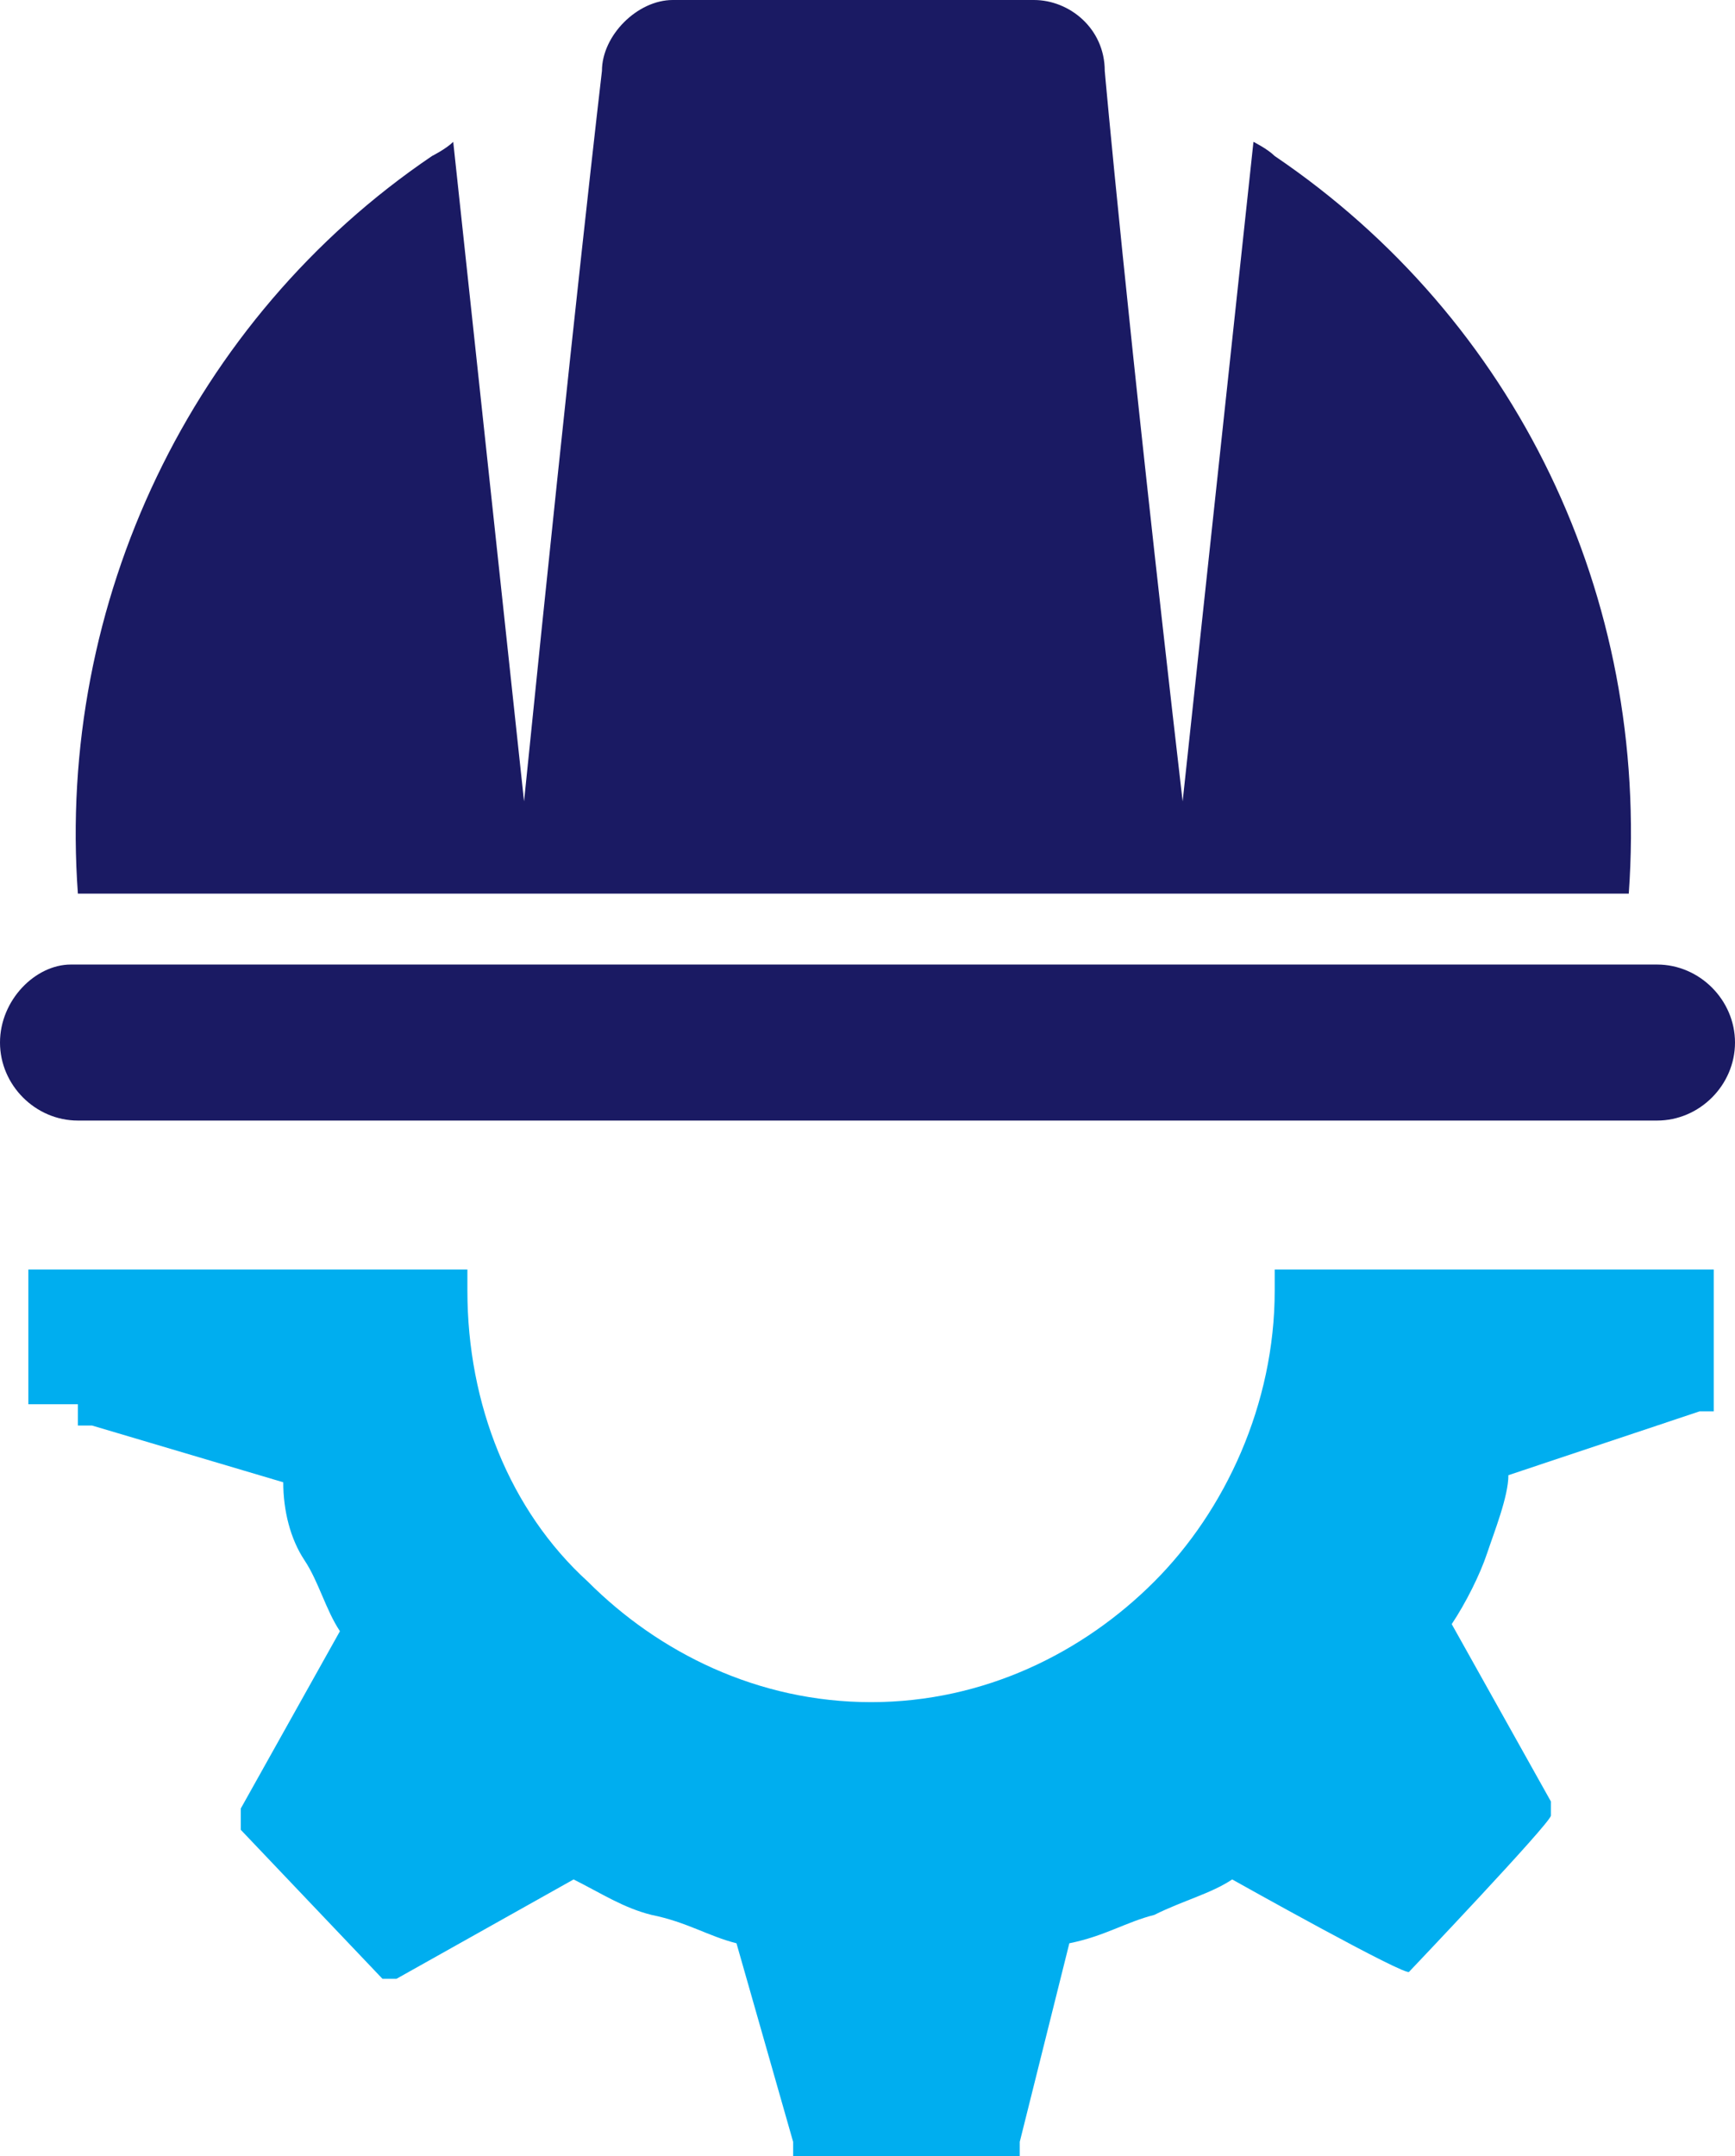
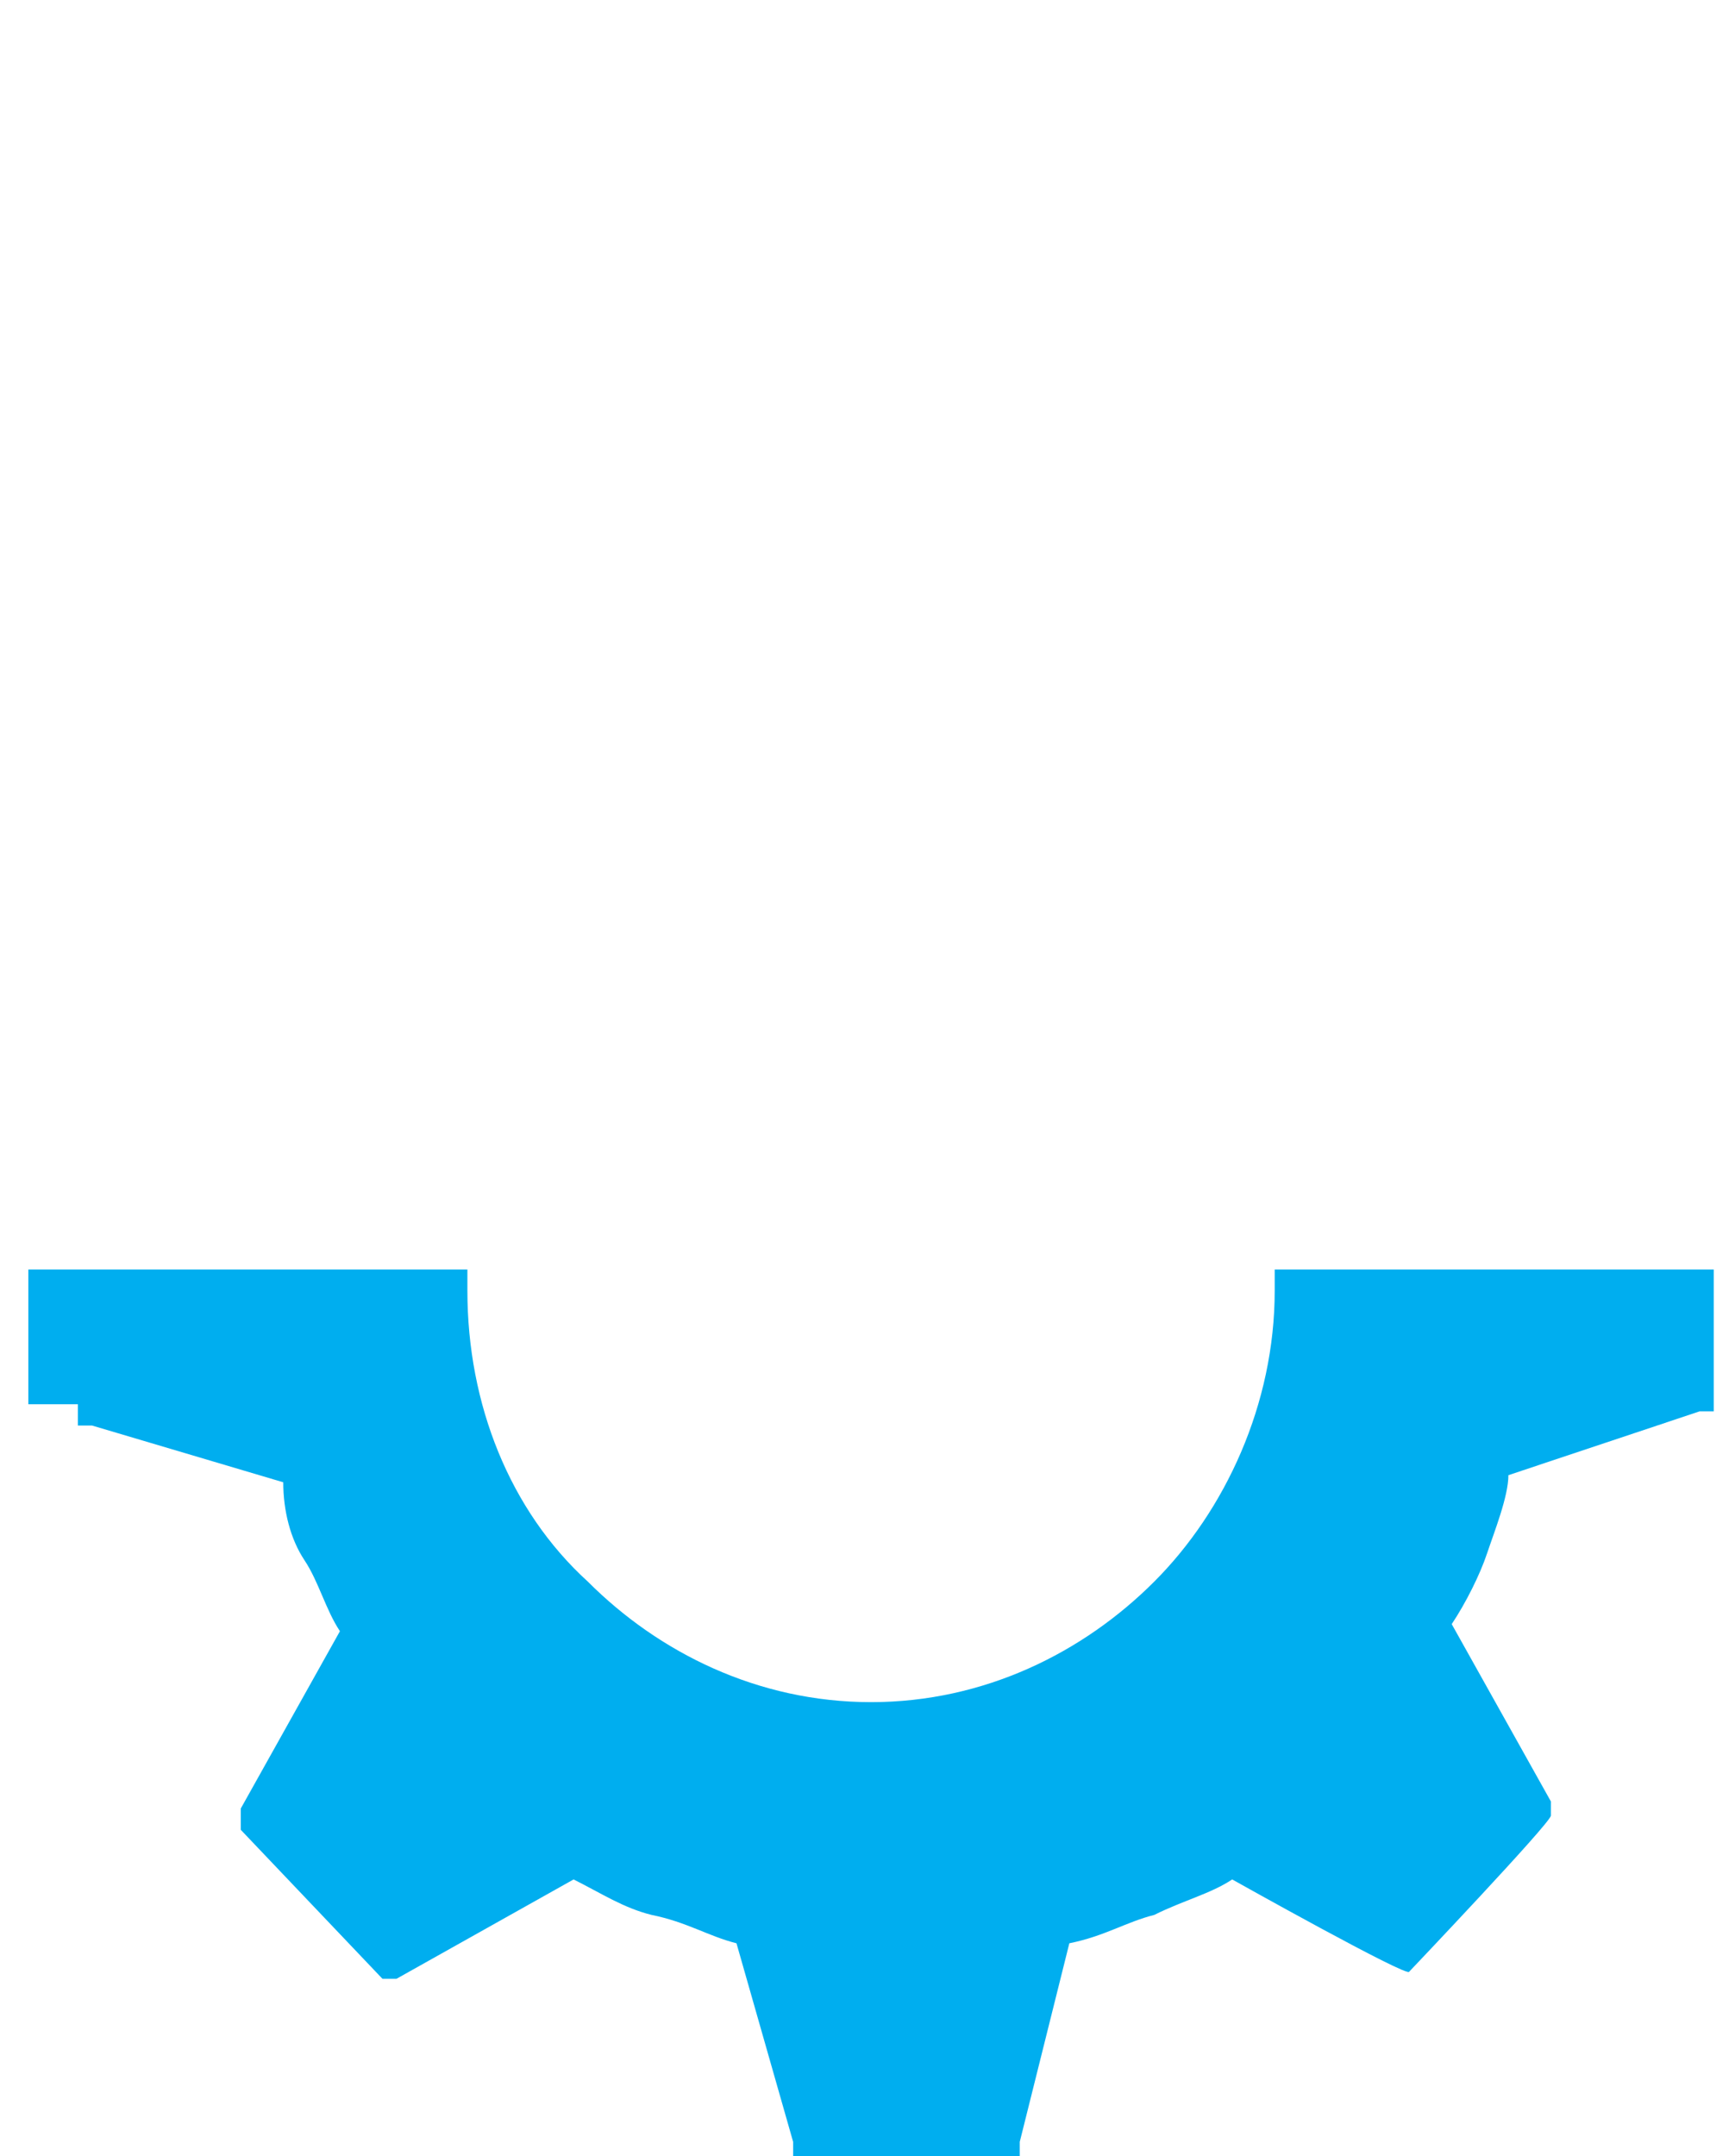
<svg xmlns="http://www.w3.org/2000/svg" width="66" height="82" viewBox="0 0 66 82" fill="none">
  <g clip-path="url(#clip0_3296_2442)">
    <path d="M1.078 53.138V48.283H17.78V49.092C17.78 53.408 19.396 57.454 22.359 60.151C25.053 62.849 28.825 64.737 33.135 64.737C37.445 64.737 41.216 62.849 43.91 60.151C46.604 57.454 48.49 53.408 48.49 49.092V48.283H65.192V53.678H64.653L57.38 56.105C57.38 56.914 56.841 58.263 56.571 59.072C56.302 59.882 55.763 60.961 55.224 61.77L58.996 68.513V69.053C58.996 69.322 53.608 74.987 53.608 74.987C53.608 75.257 46.873 71.48 46.873 71.48C46.065 72.02 44.988 72.289 43.91 72.829C42.833 73.099 42.025 73.638 40.678 73.908L38.792 81.46V82H30.171V81.46L28.016 73.908C26.939 73.638 26.131 73.099 24.784 72.829C23.706 72.559 22.898 72.02 21.82 71.48L15.086 75.257H14.547L9.159 69.592V68.783L12.931 62.039C12.392 61.23 12.122 60.151 11.584 59.342C11.045 58.533 10.775 57.454 10.775 56.375L3.502 54.217H2.963V53.408H1.078V53.138Z" fill="#00AEEF" />
-     <path d="M2.963 33.987C2.155 22.928 7.273 12.138 16.433 5.934C16.433 5.934 16.971 5.664 17.241 5.395L19.935 30.48C21.82 11.868 22.898 2.697 22.898 2.697C22.898 1.349 24.245 0 25.592 0H39.331C40.678 0 42.025 1.079 42.025 2.697C42.025 2.697 42.833 11.868 44.988 30.48L47.682 5.395C47.682 5.395 48.22 5.664 48.49 5.934C57.649 12.138 62.767 22.658 61.959 33.987H2.424H2.963ZM2.963 36.684H63.037C64.653 36.684 66 38.033 66 39.651C66 41.27 64.653 42.618 63.037 42.618H2.963C1.347 42.618 0 41.27 0 39.651C0 38.033 1.347 36.684 2.694 36.684" fill="#1A1A63" />
  </g>
  <defs>
    <clipPath id="clip0_3296_2442">
      <rect width="66" height="82" fill="white" />
    </clipPath>
  </defs>
</svg>